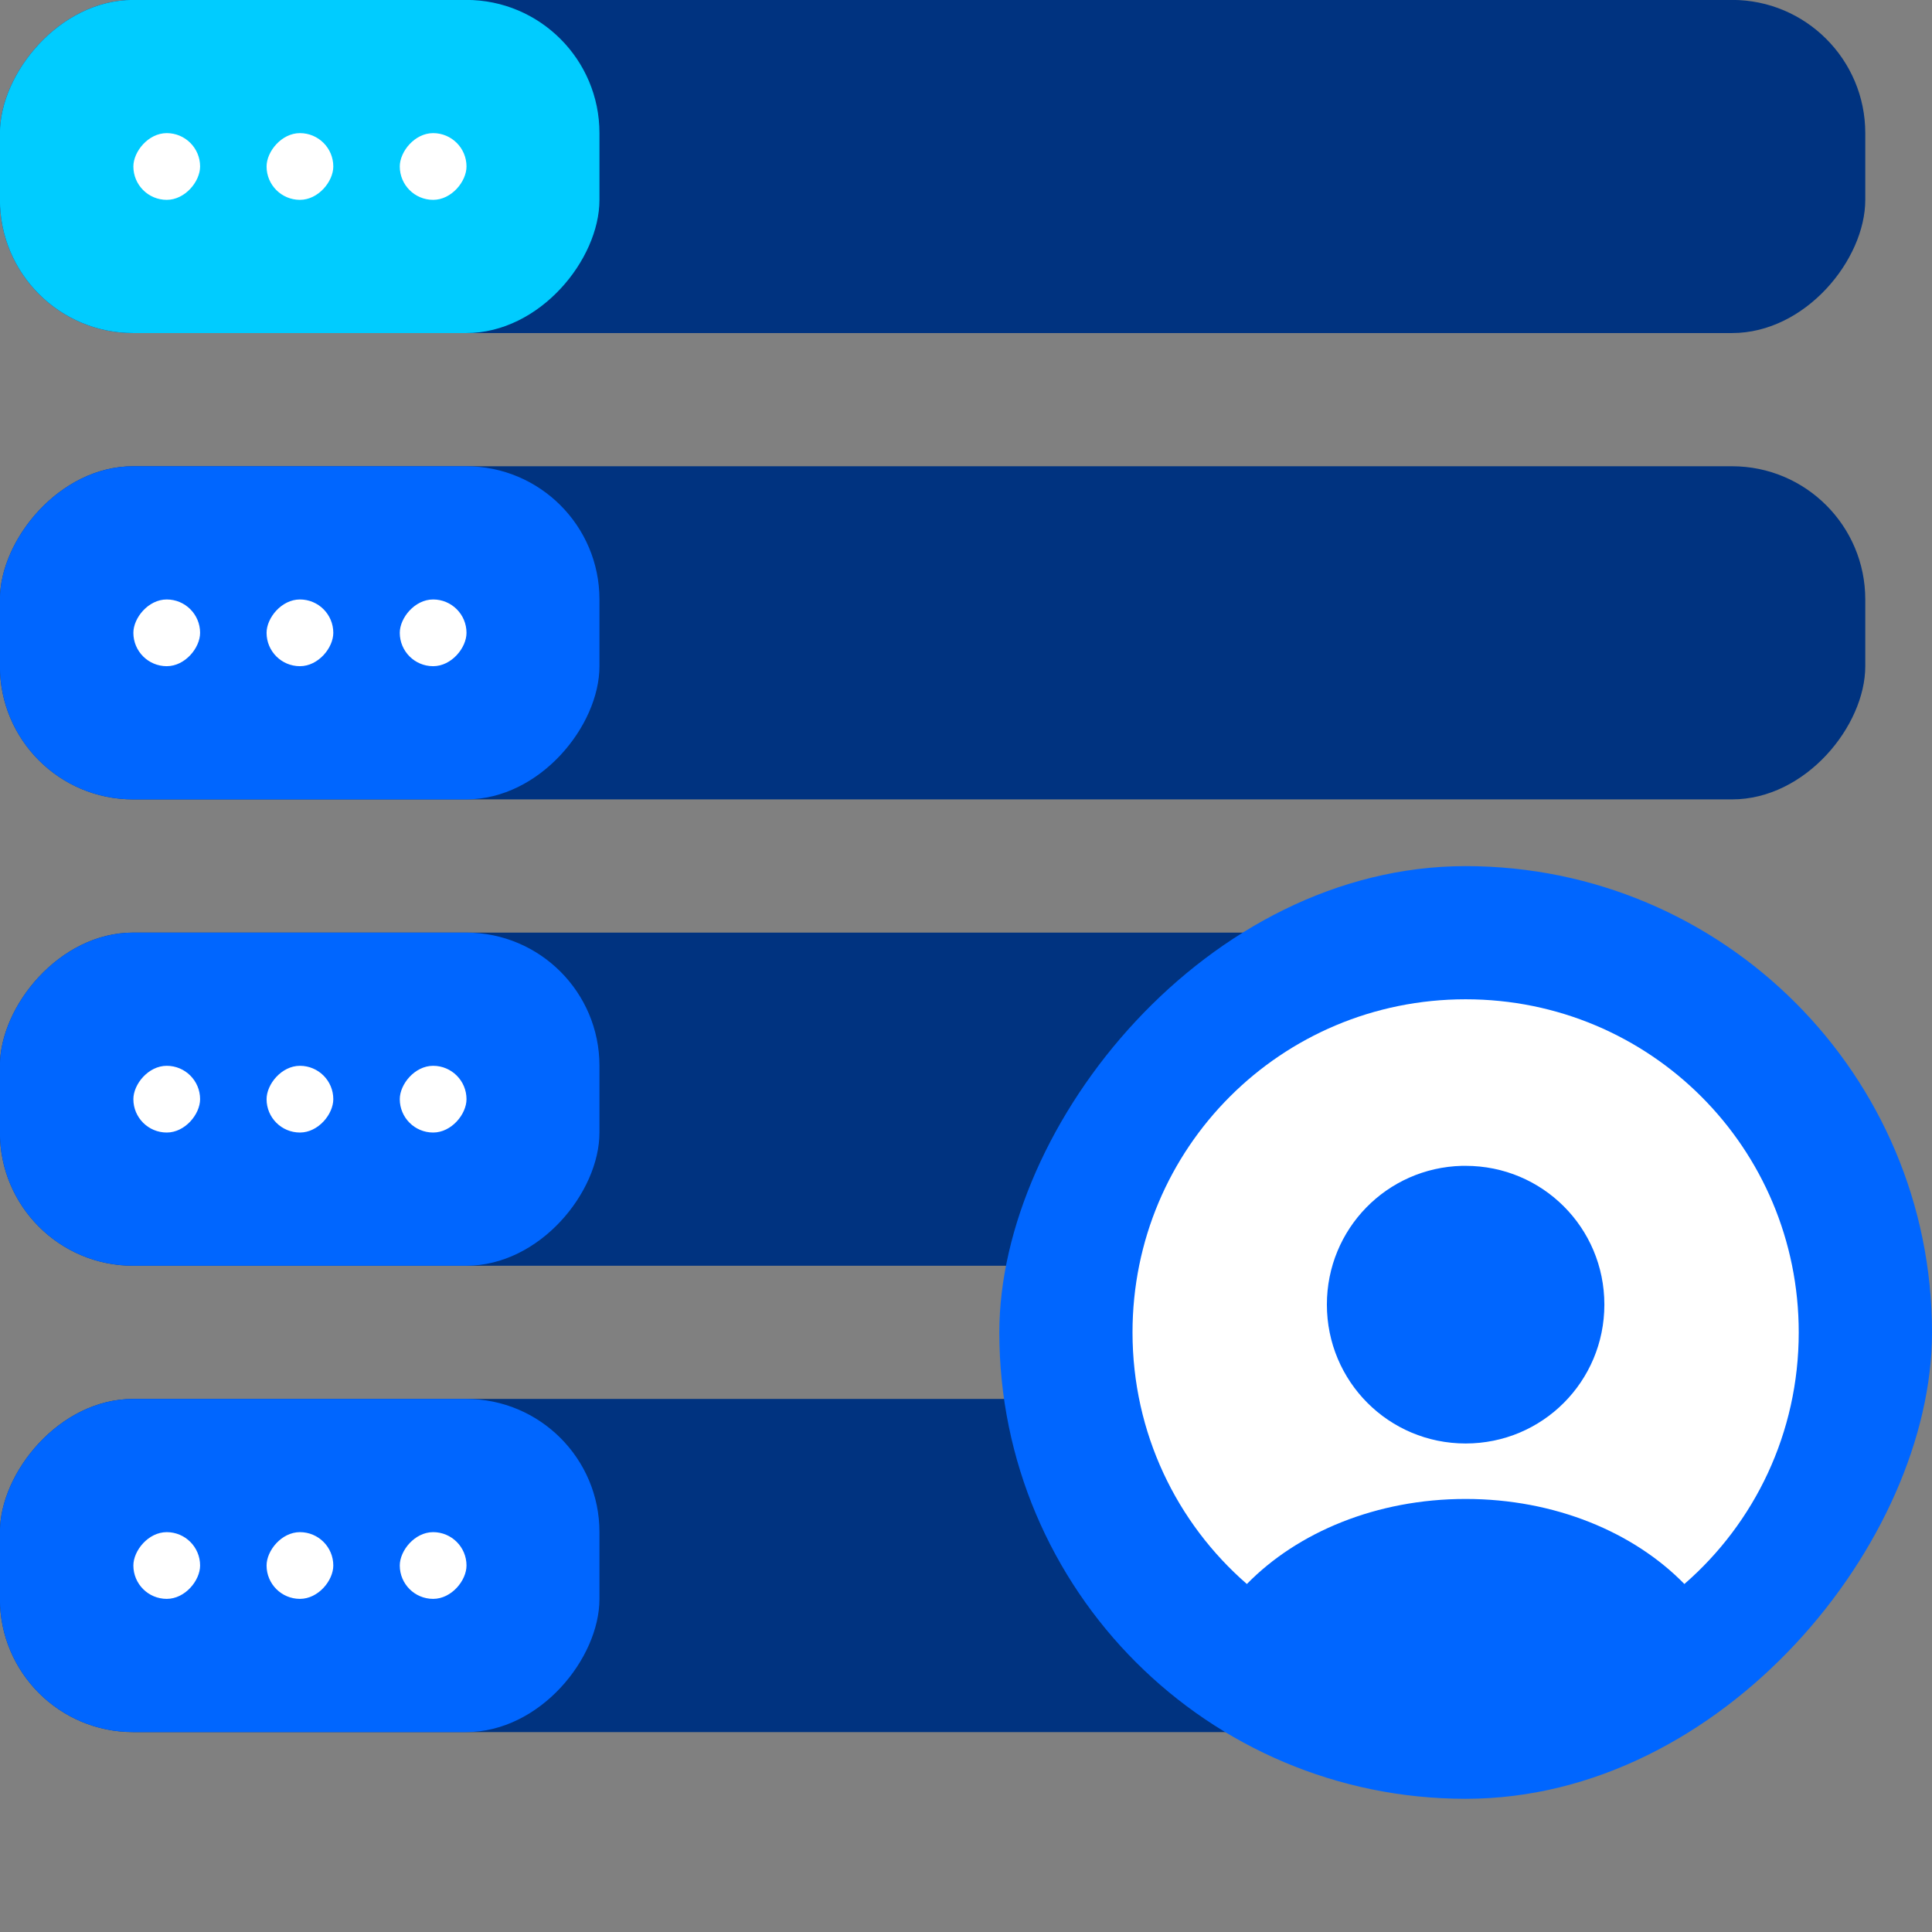
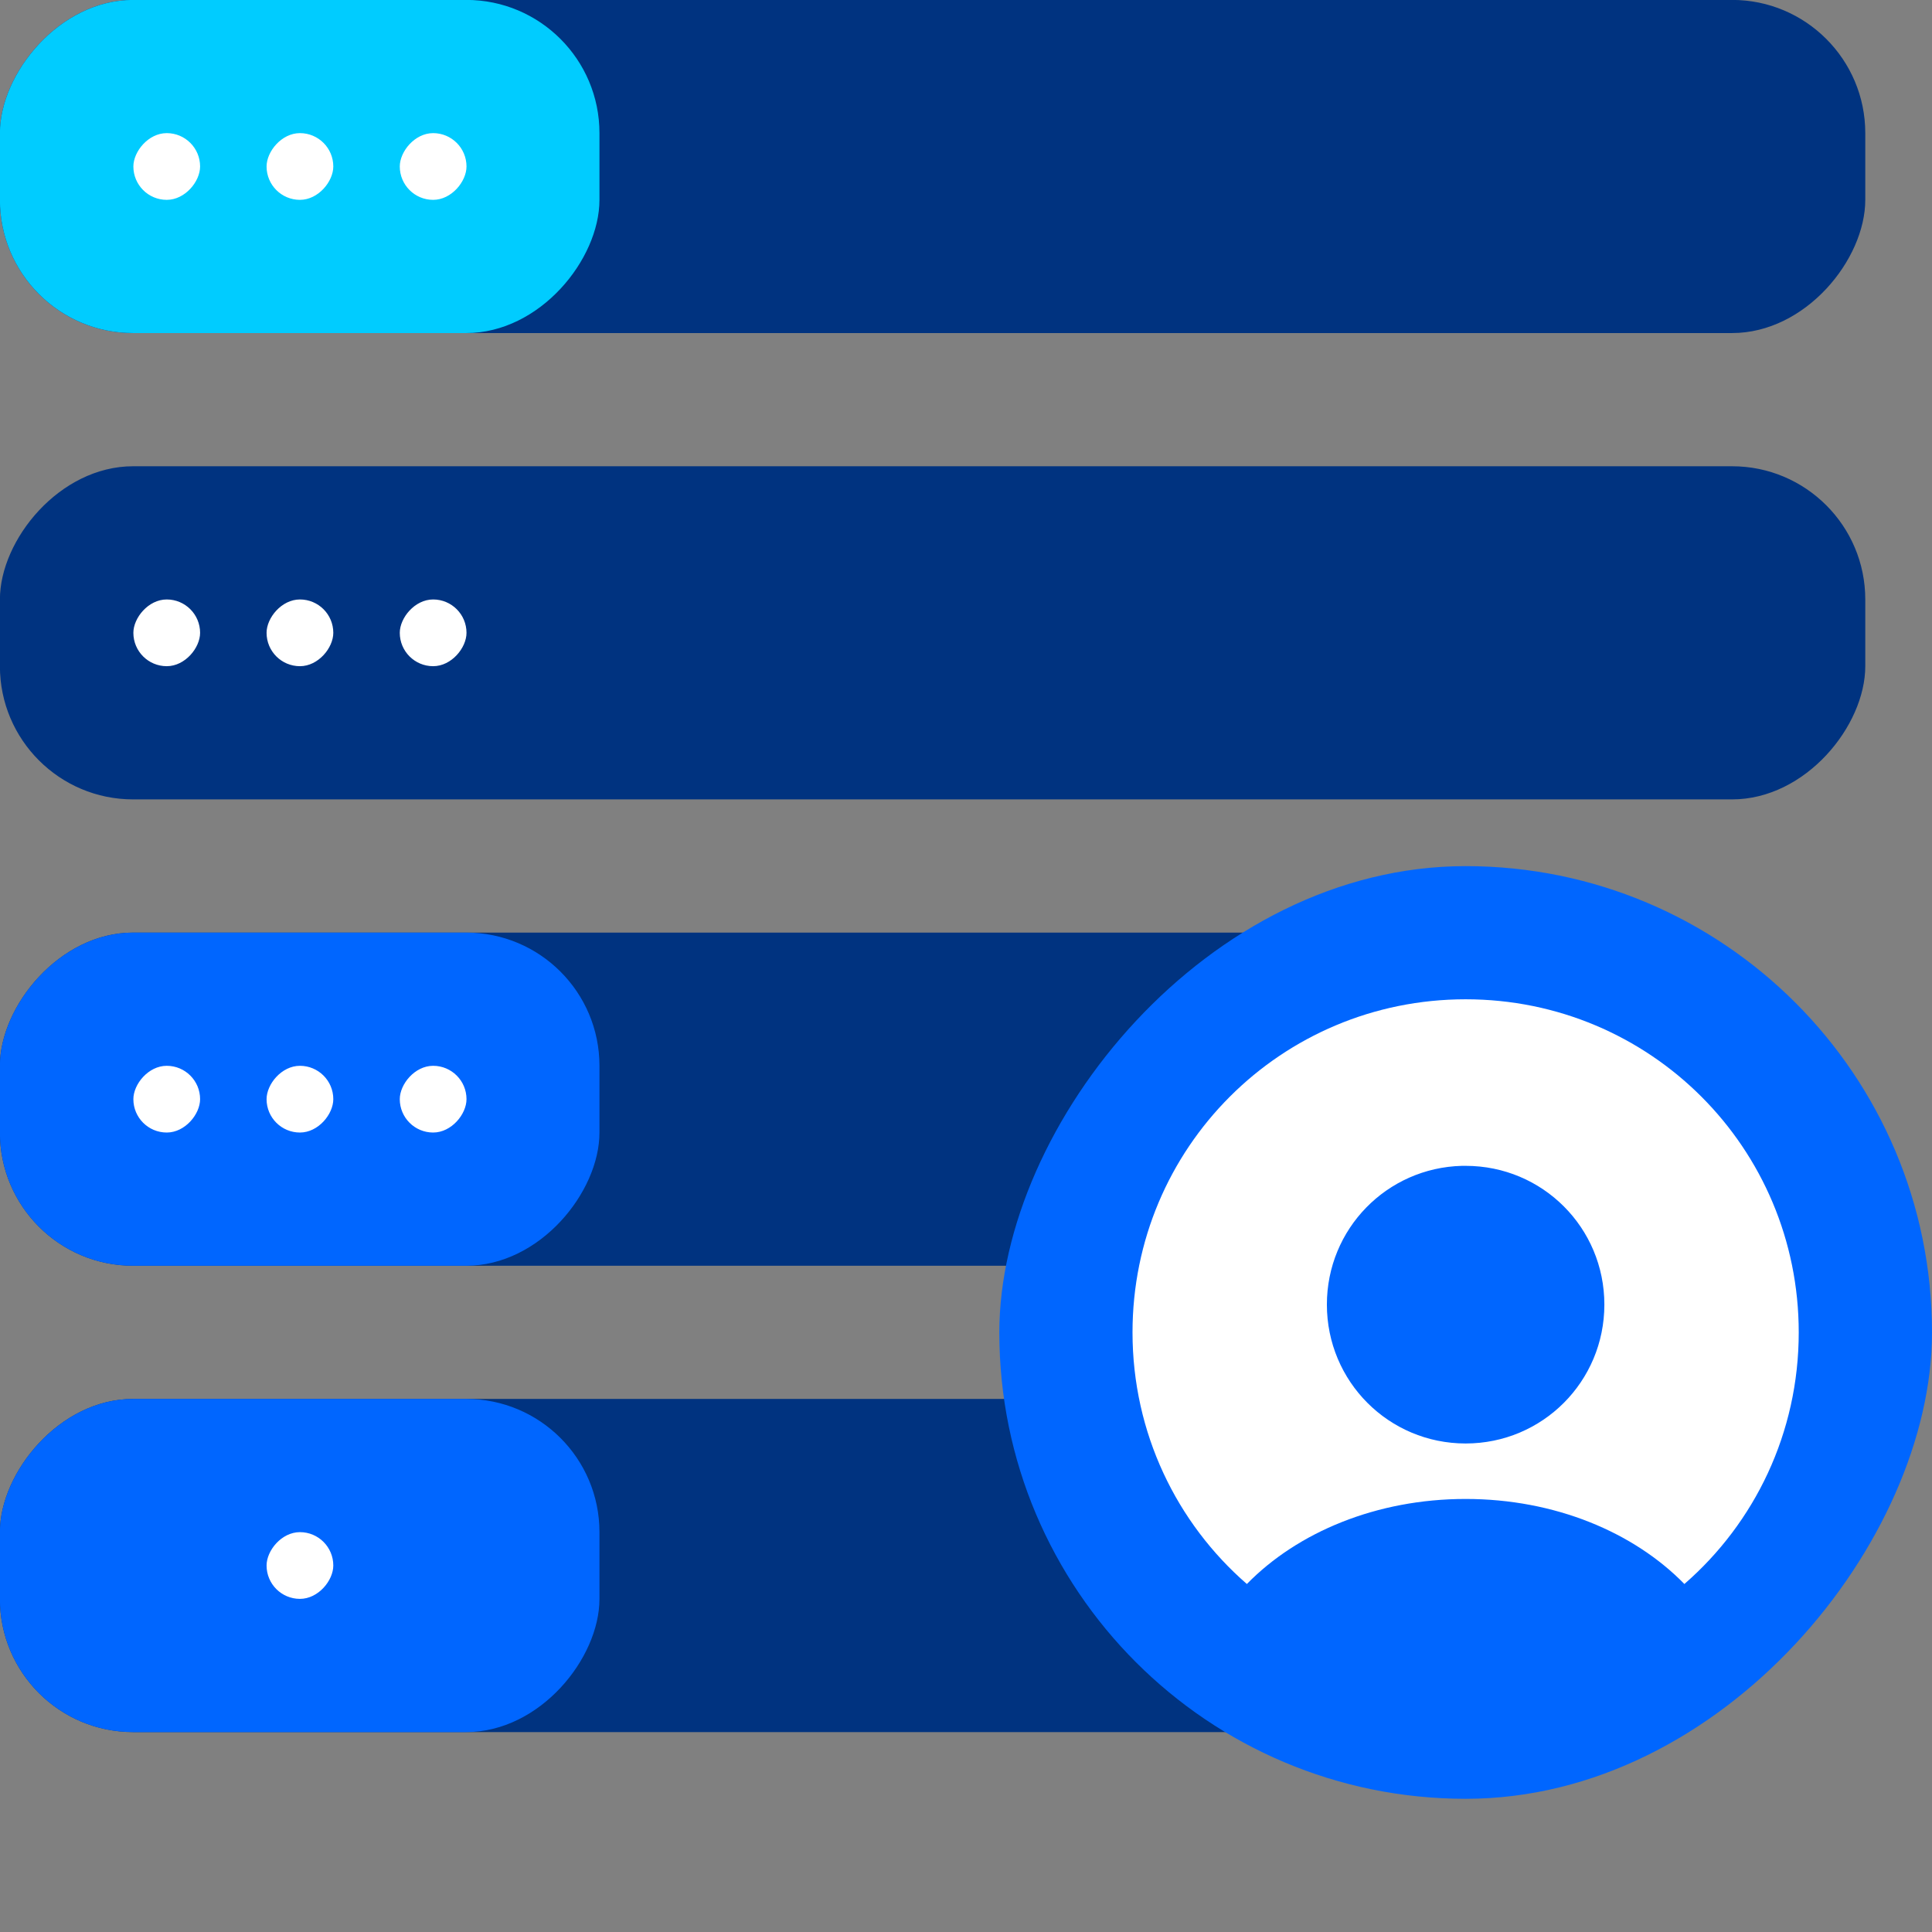
<svg xmlns="http://www.w3.org/2000/svg" xmlns:ns1="http://www.inkscape.org/namespaces/inkscape" xmlns:ns2="http://sodipodi.sourceforge.net/DTD/sodipodi-0.dtd" width="48mm" height="48mm" viewBox="0 0 48 48" version="1.1" id="svg1" ns1:version="1.3.2 (091e20e, 2023-11-25)" ns2:docname="Customer-Database.svg">
  <rect x="0" y="0" width="48" height="48" fill="#808080" stroke="none" />
  <ns2:namedview id="namedview1" pagecolor="#ffffff" bordercolor="#000000" borderopacity="0.25" ns1:showpageshadow="2" ns1:pageopacity="0.0" ns1:pagecheckerboard="0" ns1:deskcolor="#d1d1d1" ns1:document-units="mm" ns1:zoom="0.5946522" ns1:cx="314.46954" ns1:cy="84.082764" ns1:window-width="1312" ns1:window-height="449" ns1:window-x="1935" ns1:window-y="265" ns1:window-maximized="0" ns1:current-layer="layer1" />
  <defs id="defs1" />
  <g ns1:label="Layer 1" ns1:groupmode="layer" id="layer1">
    <g id="g2" transform="matrix(6.256,0,0,6.256,-16.518,-18.207)">
      <g id="g404" transform="translate(-138.647,-99.219)">
        <rect style="fill:#003380;fill-opacity:1;stroke:#ff0000;stroke-width:0;stroke-dasharray:none" id="rect385" width="7.408" height="1.323" x="141.287" y="-103.452" rx="0.529" transform="scale(1,-1)" ry="0.529" />
        <rect style="fill:#003380;fill-opacity:1;stroke:#ff0000;stroke-width:0;stroke-dasharray:none" id="rect386" width="6.879" height="1.323" x="141.287" y="-109.008" rx="0.529" ry="0.529" transform="scale(1,-1)" />
        <rect style="fill:#003380;fill-opacity:1;stroke:#ff0000;stroke-width:0;stroke-dasharray:none" id="rect387" width="6.879" height="1.323" x="141.287" y="-107.156" rx="0.529" ry="0.529" transform="scale(1,-1)" />
        <rect style="fill:#003380;fill-opacity:1;stroke:#ff0000;stroke-width:0;stroke-dasharray:none" id="rect388" width="7.408" height="1.323" x="141.287" y="-105.304" rx="0.529" ry="0.529" transform="scale(1,-1)" />
        <rect style="fill:#00ccff;fill-opacity:1;stroke:#ff0000;stroke-width:0;stroke-dasharray:none" id="rect389" width="2.381" height="1.323" x="141.287" y="-103.452" rx="0.529" ry="0.529" transform="scale(1,-1)" />
        <rect style="fill:#0066ff;fill-opacity:1;stroke:#ff0000;stroke-width:0;stroke-dasharray:none" id="rect390" width="2.381" height="1.323" x="141.287" y="-109.008" rx="0.529" ry="0.529" transform="scale(1,-1)" />
        <rect style="fill:#0066ff;fill-opacity:1;stroke:#ff0000;stroke-width:0;stroke-dasharray:none" id="rect391" width="2.381" height="1.323" x="141.287" y="-107.156" rx="0.529" ry="0.529" transform="scale(1,-1)" />
-         <rect style="fill:#0066ff;fill-opacity:1;stroke:#ff0000;stroke-width:0;stroke-dasharray:none" id="rect392" width="2.381" height="1.323" x="141.287" y="-105.304" rx="0.529" ry="0.529" transform="scale(1,-1)" />
        <rect style="fill:#ffffff;fill-opacity:1;stroke:#ff0000;stroke-width:0;stroke-dasharray:none" id="rect393" width="0.265" height="0.265" x="141.817" y="-102.923" rx="0.529" ry="0.529" transform="scale(1,-1)" />
        <rect style="fill:#ffffff;fill-opacity:1;stroke:#ff0000;stroke-width:0;stroke-dasharray:none" id="rect394" width="0.265" height="0.265" x="142.346" y="-102.923" rx="0.529" ry="0.529" transform="scale(1,-1)" />
        <rect style="fill:#ffffff;fill-opacity:1;stroke:#ff0000;stroke-width:0;stroke-dasharray:none" id="rect395" width="0.265" height="0.265" x="142.875" y="-102.923" rx="0.529" ry="0.529" transform="scale(1,-1)" />
        <rect style="fill:#ffffff;fill-opacity:1;stroke:#ff0000;stroke-width:0;stroke-dasharray:none" id="rect396" width="0.265" height="0.265" x="141.817" y="-104.775" rx="0.529" ry="0.529" transform="scale(1,-1)" />
        <rect style="fill:#ffffff;fill-opacity:1;stroke:#ff0000;stroke-width:0;stroke-dasharray:none" id="rect397" width="0.265" height="0.265" x="142.346" y="-104.775" rx="0.529" ry="0.529" transform="scale(1,-1)" />
        <rect style="fill:#ffffff;fill-opacity:1;stroke:#ff0000;stroke-width:0;stroke-dasharray:none" id="rect398" width="0.265" height="0.265" x="142.875" y="-104.775" rx="0.529" ry="0.529" transform="scale(1,-1)" />
        <rect style="fill:#ffffff;fill-opacity:1;stroke:#ff0000;stroke-width:0;stroke-dasharray:none" id="rect399" width="0.265" height="0.265" x="141.817" y="-106.627" rx="0.529" ry="0.529" transform="scale(1,-1)" />
        <rect style="fill:#ffffff;fill-opacity:1;stroke:#ff0000;stroke-width:0;stroke-dasharray:none" id="rect400" width="0.265" height="0.265" x="142.346" y="-106.627" rx="0.529" ry="0.529" transform="scale(1,-1)" />
        <rect style="fill:#ffffff;fill-opacity:1;stroke:#ff0000;stroke-width:0;stroke-dasharray:none" id="rect401" width="0.265" height="0.265" x="142.875" y="-106.627" rx="0.529" ry="0.529" transform="scale(1,-1)" />
-         <rect style="fill:#ffffff;fill-opacity:1;stroke:#ff0000;stroke-width:0;stroke-dasharray:none" id="rect402" width="0.265" height="0.265" x="141.817" y="-108.479" rx="0.529" ry="0.529" transform="scale(1,-1)" />
        <rect style="fill:#ffffff;fill-opacity:1;stroke:#ff0000;stroke-width:0;stroke-dasharray:none" id="rect403" width="0.265" height="0.265" x="142.346" y="-108.479" rx="0.529" ry="0.529" transform="scale(1,-1)" />
-         <rect style="fill:#ffffff;fill-opacity:1;stroke:#ff0000;stroke-width:0;stroke-dasharray:none" id="rect404" width="0.265" height="0.265" x="142.875" y="-108.479" rx="0.529" ry="0.529" transform="scale(1,-1)" />
      </g>
      <rect style="fill:#0066ff;fill-opacity:1;stroke:none;stroke-width:1.165" id="rect405" width="3.704" height="3.704" x="-10.313" y="6.35" rx="3.609" ry="3.609" transform="scale(-1,1)" />
    </g>
    <path id="circle405" style="fill:#0066ff;fill-opacity:1;stroke-width:12.511" d="m 36.323,28.965 c -1.867,0.05 -3.356,1.567 -3.356,3.446 0,1.91 1.536,3.453 3.446,3.453 1.91,0 3.446,-1.542 3.446,-3.453 0,-1.91 -1.536,-3.446 -3.446,-3.446 -0.025,0 -0.056,-6.26e-4 -0.088,0 z m 0.091,8.276 c -2.206,0 -4.164,0.822 -5.425,2.105 a 8.276,8.276 0 0 0 5.425,2.033 8.276,8.276 0 0 0 5.425,-2.033 C 40.578,38.062 38.621,37.241 36.414,37.241 Z" />
    <path id="path405" style="fill:#ffffff;fill-opacity:1;stroke:none;stroke-width:25.539" d="m 36.413,24.827 c -4.585,0 -8.276,3.691 -8.276,8.276 0,2.5 1.099,4.736 2.841,6.251 1.26,-1.288 3.223,-2.113 5.435,-2.113 2.213,0 4.175,0.824 5.435,2.113 1.743,-1.515 2.841,-3.75 2.841,-6.251 0,-4.585 -3.691,-8.276 -8.276,-8.276 z m -0.089,4.138 c 0.031,-6.88e-4 0.063,0 0.089,0 1.91,0 3.447,1.537 3.447,3.447 0,1.91 -1.537,3.451 -3.447,3.451 -1.91,0 -3.447,-1.541 -3.447,-3.451 0,-1.88 1.489,-3.4 3.358,-3.447 z" />
  </g>
</svg>